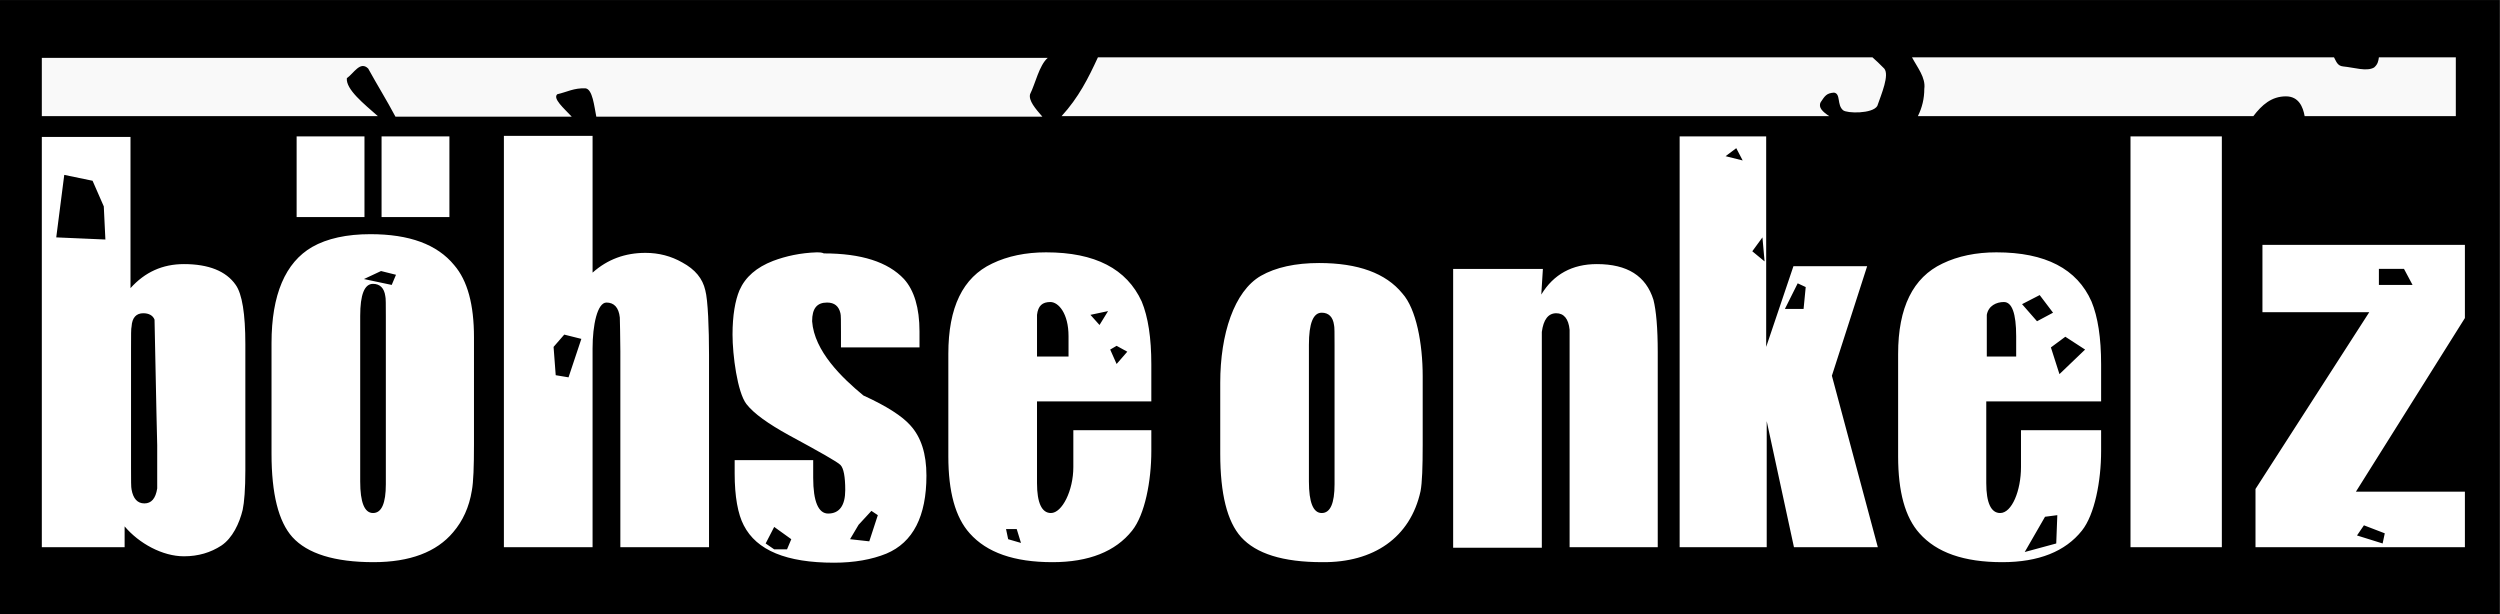
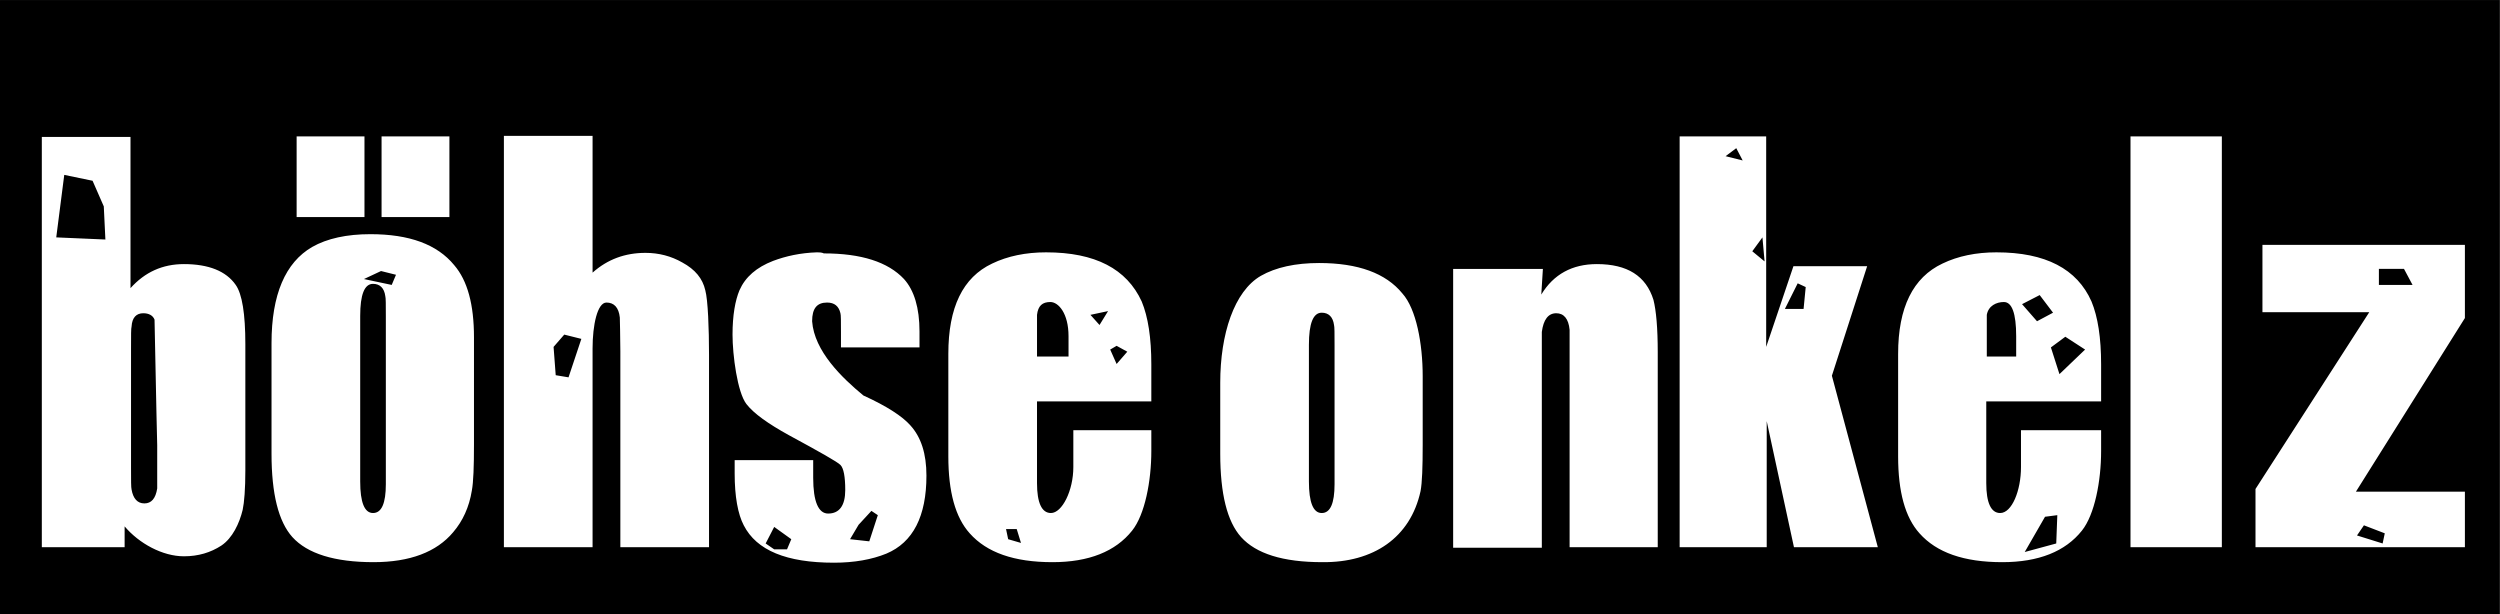
<svg xmlns="http://www.w3.org/2000/svg" xmlns:ns1="http://www.inkscape.org/namespaces/inkscape" xmlns:ns2="http://sodipodi.sourceforge.net/DTD/sodipodi-0.dtd" version="1.1" id="svg3218" ns1:output_extension="org.inkscape.output.svg.inkscape" ns1:version="0.46" ns2:docname="BÃ¶hse_Onkelz.svg" ns2:version="0.32" x="0px" y="0px" viewBox="0 0 468 115" style="enable-background:new 0 0 468 115;" xml:space="preserve">
  <rect x="0" y="0" width="468" height="115" fill="#808080" stroke="none" />
  <style type="text/css">
	.st0{stroke:#000000;stroke-width:8.857;}
	.st1{fill:#F9F9F9;}
	.st2{fill:#FFFFFF;}
</style>
  <defs>
    <ns1:perspective id="perspective3224" ns1:persp3d-origin="372.04724 : 350.78739 : 1" ns1:vp_x="0 : 526.18109 : 1" ns1:vp_y="0 : 1000 : 0" ns1:vp_z="744.09448 : 526.18109 : 1" ns2:type="inkscape:persp3d">
		</ns1:perspective>
  </defs>
  <ns2:namedview bordercolor="#666666" borderopacity="1.0" id="base" ns1:current-layer="layer1" ns1:cx="265.0094" ns1:cy="113.50598" ns1:document-units="mm" ns1:guide-bbox="true" ns1:pageopacity="0.0" ns1:pageshadow="2" ns1:window-height="978" ns1:window-width="1680" ns1:window-x="-4" ns1:window-y="-4" ns1:zoom="2.8568376" pagecolor="#ffffff" showgrid="false" showguides="true">
	</ns2:namedview>
  <g id="layer1" transform="translate(-14.571,-454.862)" ns1:groupmode="layer" ns1:label="Layer 1">
    <g id="g3334">
      <rect id="rect2384" x="19" y="459.3" class="st0" width="459.1" height="106.1" />
-       <path id="rect3160" class="st1" d="M22.4,465.6v11h62.9c-2.6-2.3-6-5-5.8-7.1c1.3-0.9,2.5-3.3,4-1.8c1.7,3.1,3.4,5.8,5.1,9h33    c-1.5-1.6-3.6-3.4-2.7-4.2c1.8-0.4,3.1-1.2,5.3-1.1c1.3,0.2,1.6,3.3,2,5.3h83.5c-1.3-1.5-2.6-3-2.3-4.2c1-2,1.7-5.4,3.3-6.8H22.4z     M220.1,465.6c-1.8,3.9-3.6,7.5-6.8,11H357c-1.2-0.8-2.1-1.6-1.6-2.6c0.8-1.2,1.1-1.7,2.5-1.8c1.3,0.2,0.5,2.3,1.7,3.3    c0.7,0.6,5.5,0.7,6.4-0.8c0.8-2.3,2.3-5.8,1.3-7c-0.9-0.9-1.5-1.5-2.2-2.1H220.1z M372.5,465.6c1,1.9,2.6,3.8,2.3,5.9    c0,1.8-0.4,3.5-1.2,5.1h62.8c1.6-2.1,3.4-3.7,6.1-3.7c2.4,0,3.2,2,3.5,3.7h28.3v-11h-14.4c-0.1,0.7-0.2,1.3-0.9,1.9    c-1.4,0.8-3.7,0-5.8-0.2c-1.1-0.1-1.3-1-1.7-1.7H372.5z" />
      <path id="flowRoot3207" ns2:nodetypes="cccccccccccccccccccccsccccsscccccccssccccccsccccccccccccccccccccccccccccccccssccccccscsccssscccccscscccsscccccsccscccscccccsccccsccccccccccccccccccccsscccccccscccscccccsccccsccccccccccccccccccccccccccccccccssccscccccsccccccccscccccsccccccccsccccccccccccccccccccccccccccccccccccccccccccccccccccccc" class="st2" d="    M329,480.4v76.9h16.3v-23.6l5.1,23.6h15.7l-8.6-32.1l6.6-20.5h-13.8l-5.1,15.1v-39.4H329z M413.4,480.4v76.9h17.1v-76.9H413.4z     M22.4,480.4v76.9h15.5v-3.9c2.7,3.2,7.1,5.6,11.1,5.6c2.7,0,5-0.7,7-2c2.1-1.4,3.4-4.2,4-6.7c0.3-1.4,0.5-3.9,0.5-7.4v-23.6    c0-5.7-0.6-9.4-1.8-11.1c-1.8-2.6-5.1-3.9-9.7-3.9c-4,0-7.3,1.5-10,4.5v-28.3H22.4z M108.9,480.4v76.9h16.6v-37.2    c0-4.4,0.9-8.6,2.6-8.6c1.4,0,2.3,0.9,2.5,2.8c0,0.3,0.1,3.7,0.1,6.3v36.7h16.6v-36c0-4.9-0.2-10.3-0.7-12.1    c-0.5-2.2-1.9-3.9-4.3-5.2c-2.1-1.2-4.4-1.8-6.9-1.8c-3.8,0-7.1,1.2-9.9,3.7v-25.6H108.9z M339.6,482.6l1.2,2.3l-3.2-0.8    L339.6,482.6z M26.6,487.6l5.3,1.1l2.1,4.8l0.3,6.2l-9.2-0.4L26.6,487.6z M70.1,480.4v15.1h12.7v-15.1H70.1z M86,480.4v15.1h12.7    v-15.1H86z M344.5,499.3l0.4,4.5l-2.3-1.9L344.5,499.3z M83.9,498.7c-4.4,0-8.1,0.8-10.9,2.4c-5,2.9-7.6,8.9-7.6,18v20.7    c0,7.5,1.3,12.7,3.9,15.6c2.8,3.1,7.9,4.7,15.2,4.7c6.8,0,11.8-1.9,14.9-5.6c1.8-2.1,3-4.7,3.5-7.8c0.3-1.6,0.4-4.5,0.4-8.7V518    c0-6.1-1.2-10.6-3.7-13.5C96.4,500.6,91.2,498.7,83.9,498.7z M167.5,502.1c-3.1,0.1-5.8,0.7-8.2,1.6c-3.1,1.2-5.2,3-6.3,5.5    c-0.8,1.9-1.3,4.7-1.3,8.3c0,3.8,0.9,10.8,2.6,13c1.4,1.8,4.1,3.7,7.9,5.8c5.9,3.2,9.1,5,9.7,5.6c0.6,0.6,0.9,2.2,0.9,4.7    c0,2.9-1.1,4.4-3.2,4.4c-1.8,0-2.8-2.2-2.8-6.7v-3.3h-14.7v2.5c0,4.3,0.6,7.6,1.7,9.7c2.4,4.7,8,7,16.9,7c3.8,0,7.1-0.6,9.8-1.7    c5-2.1,7.5-7,7.5-14.6c0-4.1-1-7.2-3-9.4c-1.5-1.7-4.4-3.6-8.8-5.6c-4-3.3-9.2-8.3-9.6-13.9c0-2.4,0.9-3.5,2.8-3.5    c1.4,0,2.2,0.7,2.5,2c0.1,0.3,0.1,1.5,0.1,3.6v2.8h14.7v-3c0-4.4-1-7.7-2.9-9.8c-3-3.2-8-4.8-15-4.8    C168.4,502.1,167.9,502.1,167.5,502.1z M210.4,502.1c-3.8,0-7.2,0.7-10.1,2.1c-5.5,2.6-8.2,8.2-8.2,16.9v19.2    c0,6.6,1.3,11.4,4,14.4c3.2,3.6,8.3,5.4,15.5,5.4c6.8,0,11.8-2,14.9-5.9c2.4-3,3.6-9.3,3.6-14.9v-3.9h-14.6v6.9    c0,4.4-2.1,8.6-4.2,8.6c-1.7,0-2.6-1.9-2.6-5.6v-15.3h21.4v-6.9c0-5-0.6-8.9-1.8-11.8C225.5,505.2,219.6,502.1,210.4,502.1z     M261.5,504.1c-4.4,0-8.1,0.8-10.9,2.4c-5,2.9-7.6,10.9-7.6,20v13.3c0,7.5,1.3,12.7,3.9,15.6c2.8,3.1,7.8,4.7,15.2,4.7    c9.6,0.1,16.5-4.6,18.4-13.3c0.3-1.6,0.4-4.5,0.4-8.7v-12.8c0-6.1-1.2-12.6-3.8-15.5C274,506,268.8,504.1,261.5,504.1z     M313.5,504.3c-4.6,0-8.1,1.9-10.4,5.7l0.3-4.8h-16.8v52.2h16.6v-35.3c0-3.5,0-5.2,0-5.1c0.3-2.3,1.2-3.5,2.7-3.5    c1.4,0,2.3,1,2.5,3.1c0-0.2,0,1.3,0,4.6v36.1h16.5v-36.5c0-4.6-0.3-7.8-0.8-9.8C322.7,506.5,319.2,504.3,313.5,504.3z     M388.3,502.1c-3.8,0-7.2,0.7-10.1,2.1c-5.5,2.6-8.3,8.2-8.3,16.9v19.2c0,6.6,1.3,11.4,4,14.4c3.2,3.6,8.3,5.4,15.5,5.4    c6.8,0,11.8-2,14.9-5.9c2.4-3,3.6-9.3,3.6-14.9v-3.9h-15v6.9c0,4.4-1.7,8.6-3.9,8.6c-1.7,0-2.6-1.9-2.6-5.6v-15.3h21.5v-6.9    c0-5-0.6-8.9-1.8-11.8C403.4,505.2,397.5,502.1,388.3,502.1z M438.1,500.7v12.6h20l-21.3,33.1v10.9H476v-10.4h-20.4l20.4-32.5    v-13.7H438.1z M351.1,507.9l1.5,0.7l-0.4,4.1h-3.5L351.1,507.9z M459.8,505.2h4.8l1.6,3h-6.3V505.2z M85.9,505.6l2.8,0.7l-0.8,1.9    l-5.2-1.1L85.9,505.6z M41.4,513.5c1,0,1.8,0.4,2.1,1.2c0.3,15.6,0.5,23.5,0.5,23.5v3.8c0,2.6,0,4,0,4.3c-0.3,1.9-1.1,2.8-2.4,2.8    c-1.3,0-2.1-0.9-2.4-2.6c-0.1-0.4-0.1-1.7-0.1-4V520c0-2.4,0-3.7,0.1-4C39.3,514.3,40.1,513.5,41.4,513.5z M84.4,508    c1.3,0,2.1,0.8,2.3,2.3c0.1,0.3,0.1,1.6,0.1,3.8v31.4c0,3.6-0.8,5.4-2.4,5.4c-1.6,0-2.4-2-2.4-5.9v-31C82,510,82.8,508,84.4,508z     M211.2,511.4c1.5,0,3.4,2.1,3.4,6.4v3.8h-5.9v-3.8c0-2.6,0-3.9,0-4C208.9,512.1,209.7,511.4,211.2,511.4z M262,513.4    c1.3,0,2.1,0.8,2.3,2.3c0.1,0.3,0.1,1.6,0.1,3.8v26c0,3.6-0.8,5.4-2.4,5.4c-1.6,0-2.4-2-2.4-5.9v-25.6    C259.6,515.4,260.4,513.4,262,513.4z M389.7,511.4c1.5,0,2.3,2.1,2.3,6.4v3.8h-5.5v-3.8c0-2.6,0-3.9,0-4    C386.8,512.1,388.3,511.4,389.7,511.4z M222,513.1l-1.6,2.6l-1.7-1.9L222,513.1z M398.9,513.4l-3,1.6l-2.8-3.2l3.3-1.7    L398.9,513.4z M120.2,517.5l3.2,0.8l-2.4,7.2l-2.4-0.4l-0.4-5.3L120.2,517.5z M223.6,519.6l2,1.1l-2,2.3l-1.2-2.7L223.6,519.6z     M401.2,517.9l3.7,2.4l-4.8,4.6l-1.6-5L401.2,517.9z M177.7,550.5l1.2,0.8l-1.6,4.9l-3.6-0.4l1.6-2.7L177.7,550.5z M277.3,551.6    L277.3,551.6z M457.1,553.2l3.9,1.5l-0.4,1.9l-4.8-1.5L457.1,553.2z M159.5,553.5l3.2,2.3l-0.8,1.9h-2.4l-1.6-1.1L159.5,553.5z     M202.9,553.9h2l0.8,2.6l-2.4-0.7L202.9,553.9z M397.4,551.6l2.3-0.3l-0.2,5.3l-5.9,1.6L397.4,551.6z" />
    </g>
  </g>
</svg>